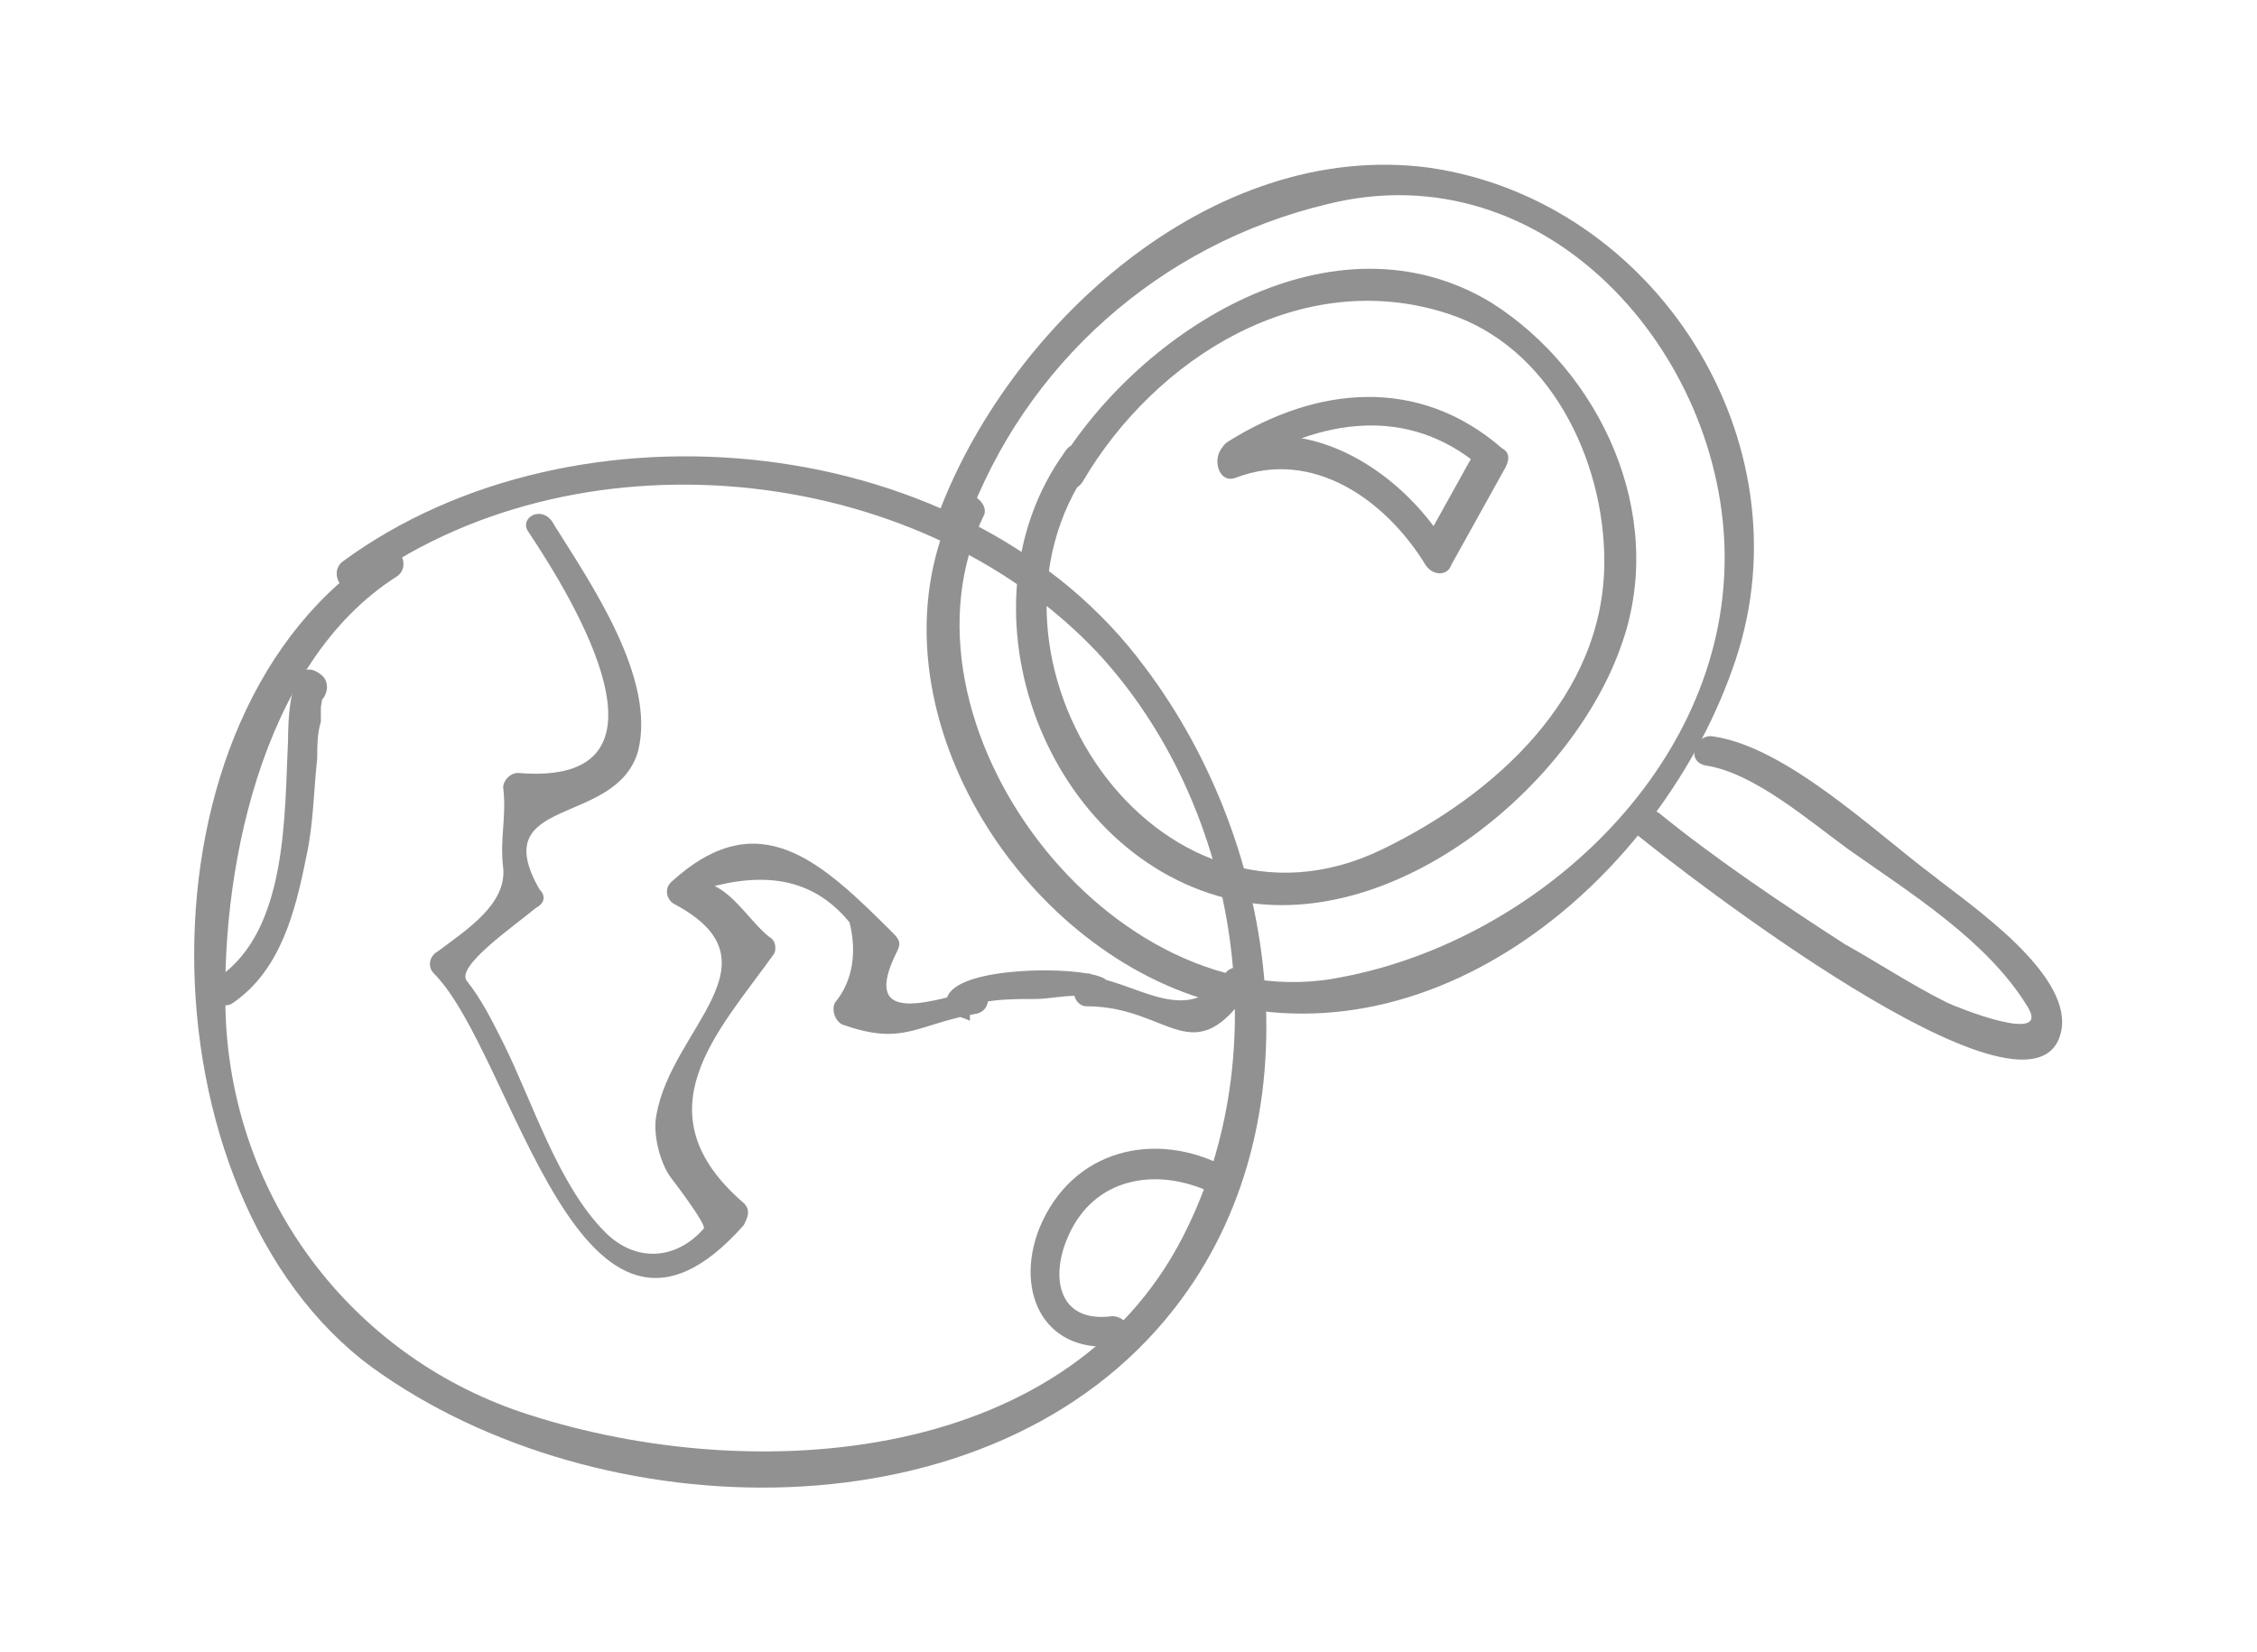
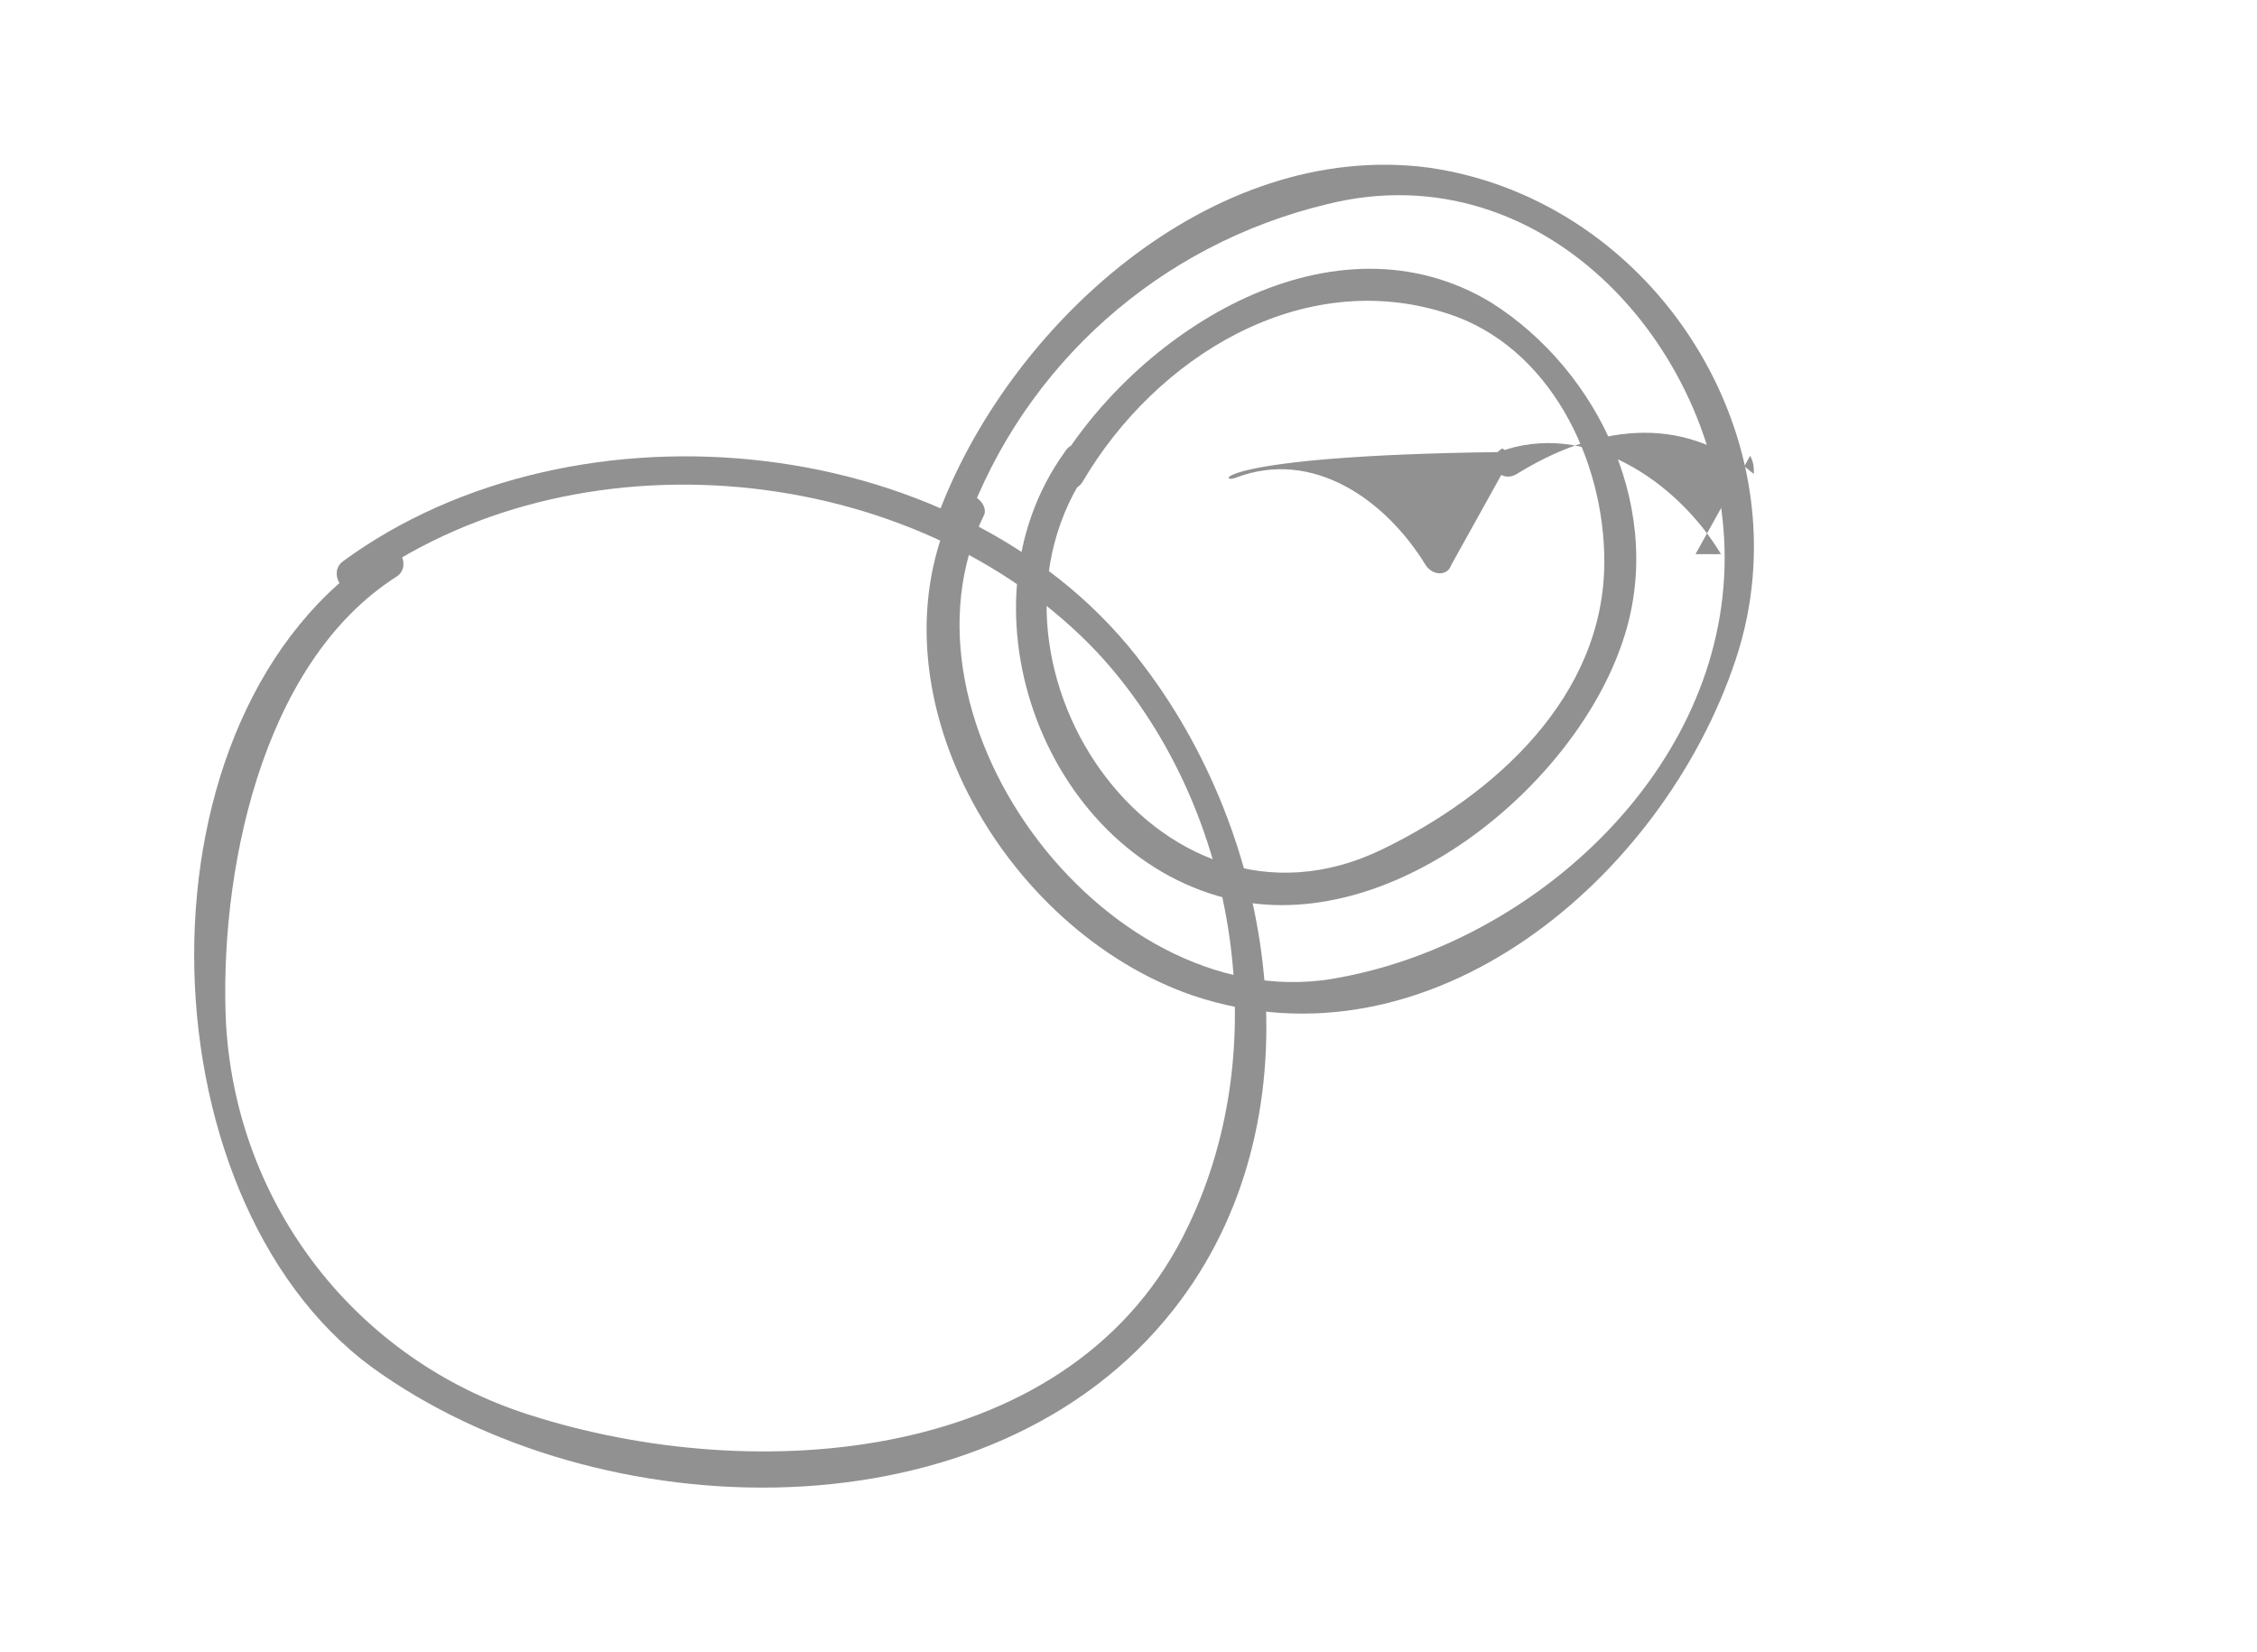
<svg xmlns="http://www.w3.org/2000/svg" version="1.1" id="Warstwa_1" x="0px" y="0px" viewBox="0 0 61.9 45.3" style="enable-background:new 0 0 61.9 45.3;" xml:space="preserve">
  <style type="text/css">
	.st0{fill:#929191;}
</style>
  <g>
    <path class="st0" d="M10.5,15.1c-7,4.4-6.7,17.7-0.3,22.4c6.2,4.5,17,4.8,22-1.6c4-5.1,2.9-12.7-0.8-17.6c-4.8-6.5-15.6-7.6-22-2.9   c-0.4,0.3,0,1,0.4,0.7c5.9-4.4,15.3-3.5,20.3,1.8c3.8,4.1,4.9,10.7,2.5,15.7c-3.1,6.6-11.9,7.2-18.1,5.2c-4.7-1.5-8-5.7-8.3-10.7   C6,24.1,7.1,18.2,10.9,15.8C11.3,15.5,10.9,14.8,10.5,15.1" />
-     <path class="st0" d="M14.5,14.6c1.2,1.8,4.4,7-0.3,6.6c-0.2,0-0.4,0.2-0.4,0.4c0.1,0.8-0.1,1.4,0,2.2c0.1,1-1,1.7-1.8,2.3   c-0.2,0.1-0.3,0.4-0.1,0.6c2.2,2.2,4,12,8.5,6.9c0.1-0.2,0.2-0.4,0-0.6c-2.9-2.5-0.7-4.7,0.8-6.8c0.1-0.1,0.1-0.4-0.1-0.5   c-0.5-0.4-0.9-1.1-1.5-1.4c1.6-0.4,2.8-0.1,3.7,1c0.2,0.8,0.1,1.6-0.4,2.2c-0.1,0.2,0,0.5,0.2,0.6c1.7,0.6,2,0,3.7-0.3   c0.4-0.1,0.4-0.7,0-0.8c-0.4,0.5-0.3,0.6,0.1,0.5c0.5-0.1,1-0.1,1.5-0.1c0.5,0,1.2-0.2,1.6,0c0-0.2-0.1-0.5-0.1-0.7   c-0.1,0-0.1,0-0.2,0.1c-0.4,0.1-0.3,0.8,0.1,0.8c2.3,0,2.9,1.9,4.5-0.5c0.3-0.4-0.4-0.8-0.7-0.4c-1,1.6-2.6,0.1-3.8,0.1   c0,0.3,0.1,0.5,0.1,0.8c0.1,0,0.3-0.1,0.4-0.1c0.3-0.2,0.2-0.6-0.1-0.7c-0.7-0.3-3.8-0.3-4.2,0.5c-0.1,0.2-0.1,0.4,0.1,0.5   c0.2,0.1,0.3,0.1,0.5,0.2v-0.8c-1.2,0.3-3,0.9-2-1.1c0.1-0.2,0.1-0.3-0.1-0.5c-2-2-3.7-3.6-6.1-1.4c-0.2,0.2-0.1,0.5,0.1,0.6   c3,1.6-0.1,3.4-0.5,5.8c-0.1,0.5,0.1,1.3,0.4,1.7c0,0,1,1.3,0.9,1.4c-0.8,0.9-1.9,0.9-2.7,0.1c-1.3-1.3-2-3.6-2.8-5.2   c-0.3-0.6-0.6-1.2-1-1.7c-0.3-0.4,1.3-1.5,1.9-2c0.2-0.1,0.3-0.3,0.1-0.5c-1.5-2.6,2.1-1.7,2.7-3.8c0.5-2-1.3-4.6-2.3-6.2   C14.9,13.8,14.2,14.2,14.5,14.6" />
-     <path class="st0" d="M33.6,32c-1.9-1-4.2-0.5-5.1,1.7c-0.7,1.8,0.2,3.5,2.2,3.2c0.5-0.1,0.3-0.8-0.2-0.8c-1.5,0.2-1.7-1.1-1.2-2.2   c0.7-1.6,2.4-1.9,3.9-1.2C33.7,32.9,34.1,32.2,33.6,32" />
-     <path class="st0" d="M8.8,18.5c-0.9-0.7-0.9,1.5-0.9,1.8c-0.1,2,0,5.2-1.9,6.5c-0.4,0.3,0,1,0.4,0.7c1.3-0.9,1.7-2.5,2-4   c0.2-0.9,0.2-1.8,0.3-2.7c0-0.3,0-0.7,0.1-1c0-0.1,0-0.3,0-0.4c0.1-0.7,0.1,0.1-0.3-0.2C8.8,19.5,9.2,18.8,8.8,18.5" />
    <path class="st0" d="M29.2,12.4c-3.1,4.3-0.5,11.2,4.7,12.3c4.4,0.9,9.3-3.2,10.6-7.1c1.2-3.5-0.6-7.4-3.6-9.3   c-4.3-2.6-9.6,0.7-11.9,4.5c-0.3,0.5,0.4,0.9,0.7,0.4c2-3.4,6-5.9,10-4.6c2.8,0.9,4.3,4,4.3,6.8c0,3.7-3,6.4-6.1,7.9   c-6.2,3-11.7-5.3-8-10.5C30.2,12.3,29.5,11.9,29.2,12.4" />
-     <path class="st0" d="M33.9,13.1c2.1-0.8,4.1,0.6,5.2,2.4c0.2,0.3,0.6,0.3,0.7,0c0.5-0.9,1-1.8,1.5-2.7c0.1-0.2,0.1-0.4-0.1-0.5   c-2.3-2-5.1-1.7-7.5-0.2c-0.5,0.3-0.1,1,0.4,0.7c2.1-1.3,4.5-1.7,6.5,0c0-0.2,0-0.3-0.1-0.5c-0.5,0.9-1,1.8-1.5,2.7   c0.2,0,0.5,0,0.7,0c-1.2-2-3.7-3.7-6.1-2.8C33.2,12.5,33.4,13.3,33.9,13.1" />
+     <path class="st0" d="M33.9,13.1c2.1-0.8,4.1,0.6,5.2,2.4c0.2,0.3,0.6,0.3,0.7,0c0.5-0.9,1-1.8,1.5-2.7c0.1-0.2,0.1-0.4-0.1-0.5   c-0.5,0.3-0.1,1,0.4,0.7c2.1-1.3,4.5-1.7,6.5,0c0-0.2,0-0.3-0.1-0.5c-0.5,0.9-1,1.8-1.5,2.7   c0.2,0,0.5,0,0.7,0c-1.2-2-3.7-3.7-6.1-2.8C33.2,12.5,33.4,13.3,33.9,13.1" />
    <path class="st0" d="M26.2,13.8c-2.5,5.1,1.3,11.7,6.5,13.5c6.5,2.2,12.9-3.2,14.9-9.2c2-6-2.2-12.6-8.4-13.5   C33.2,3.8,27.6,9,25.7,14.2c-0.2,0.5,0.6,0.7,0.8,0.2c1.6-4.4,5.3-7.7,9.9-8.8c6-1.5,10.9,4.1,10.9,9.7c0,5.8-5.2,10.5-10.5,11.5   c-6.3,1.3-12.6-7-9.8-12.7C27.1,13.7,26.4,13.3,26.2,13.8" />
-     <path class="st0" d="M44.9,22.9c1.1,0.9,10.7,8.4,11.6,5.5C57,26.8,54,24.8,53,24c-1.6-1.2-4-3.5-6-3.8c-0.5-0.1-0.8,0.7-0.2,0.8   c1.3,0.2,2.8,1.5,3.9,2.3c1.7,1.2,3.8,2.5,4.9,4.3c0.7,1.1-2,0-2.2-0.1c-1-0.5-1.9-1.1-2.8-1.6c-1.7-1.1-3.5-2.3-5.1-3.6   C45.1,22,44.5,22.6,44.9,22.9" />
  </g>
</svg>